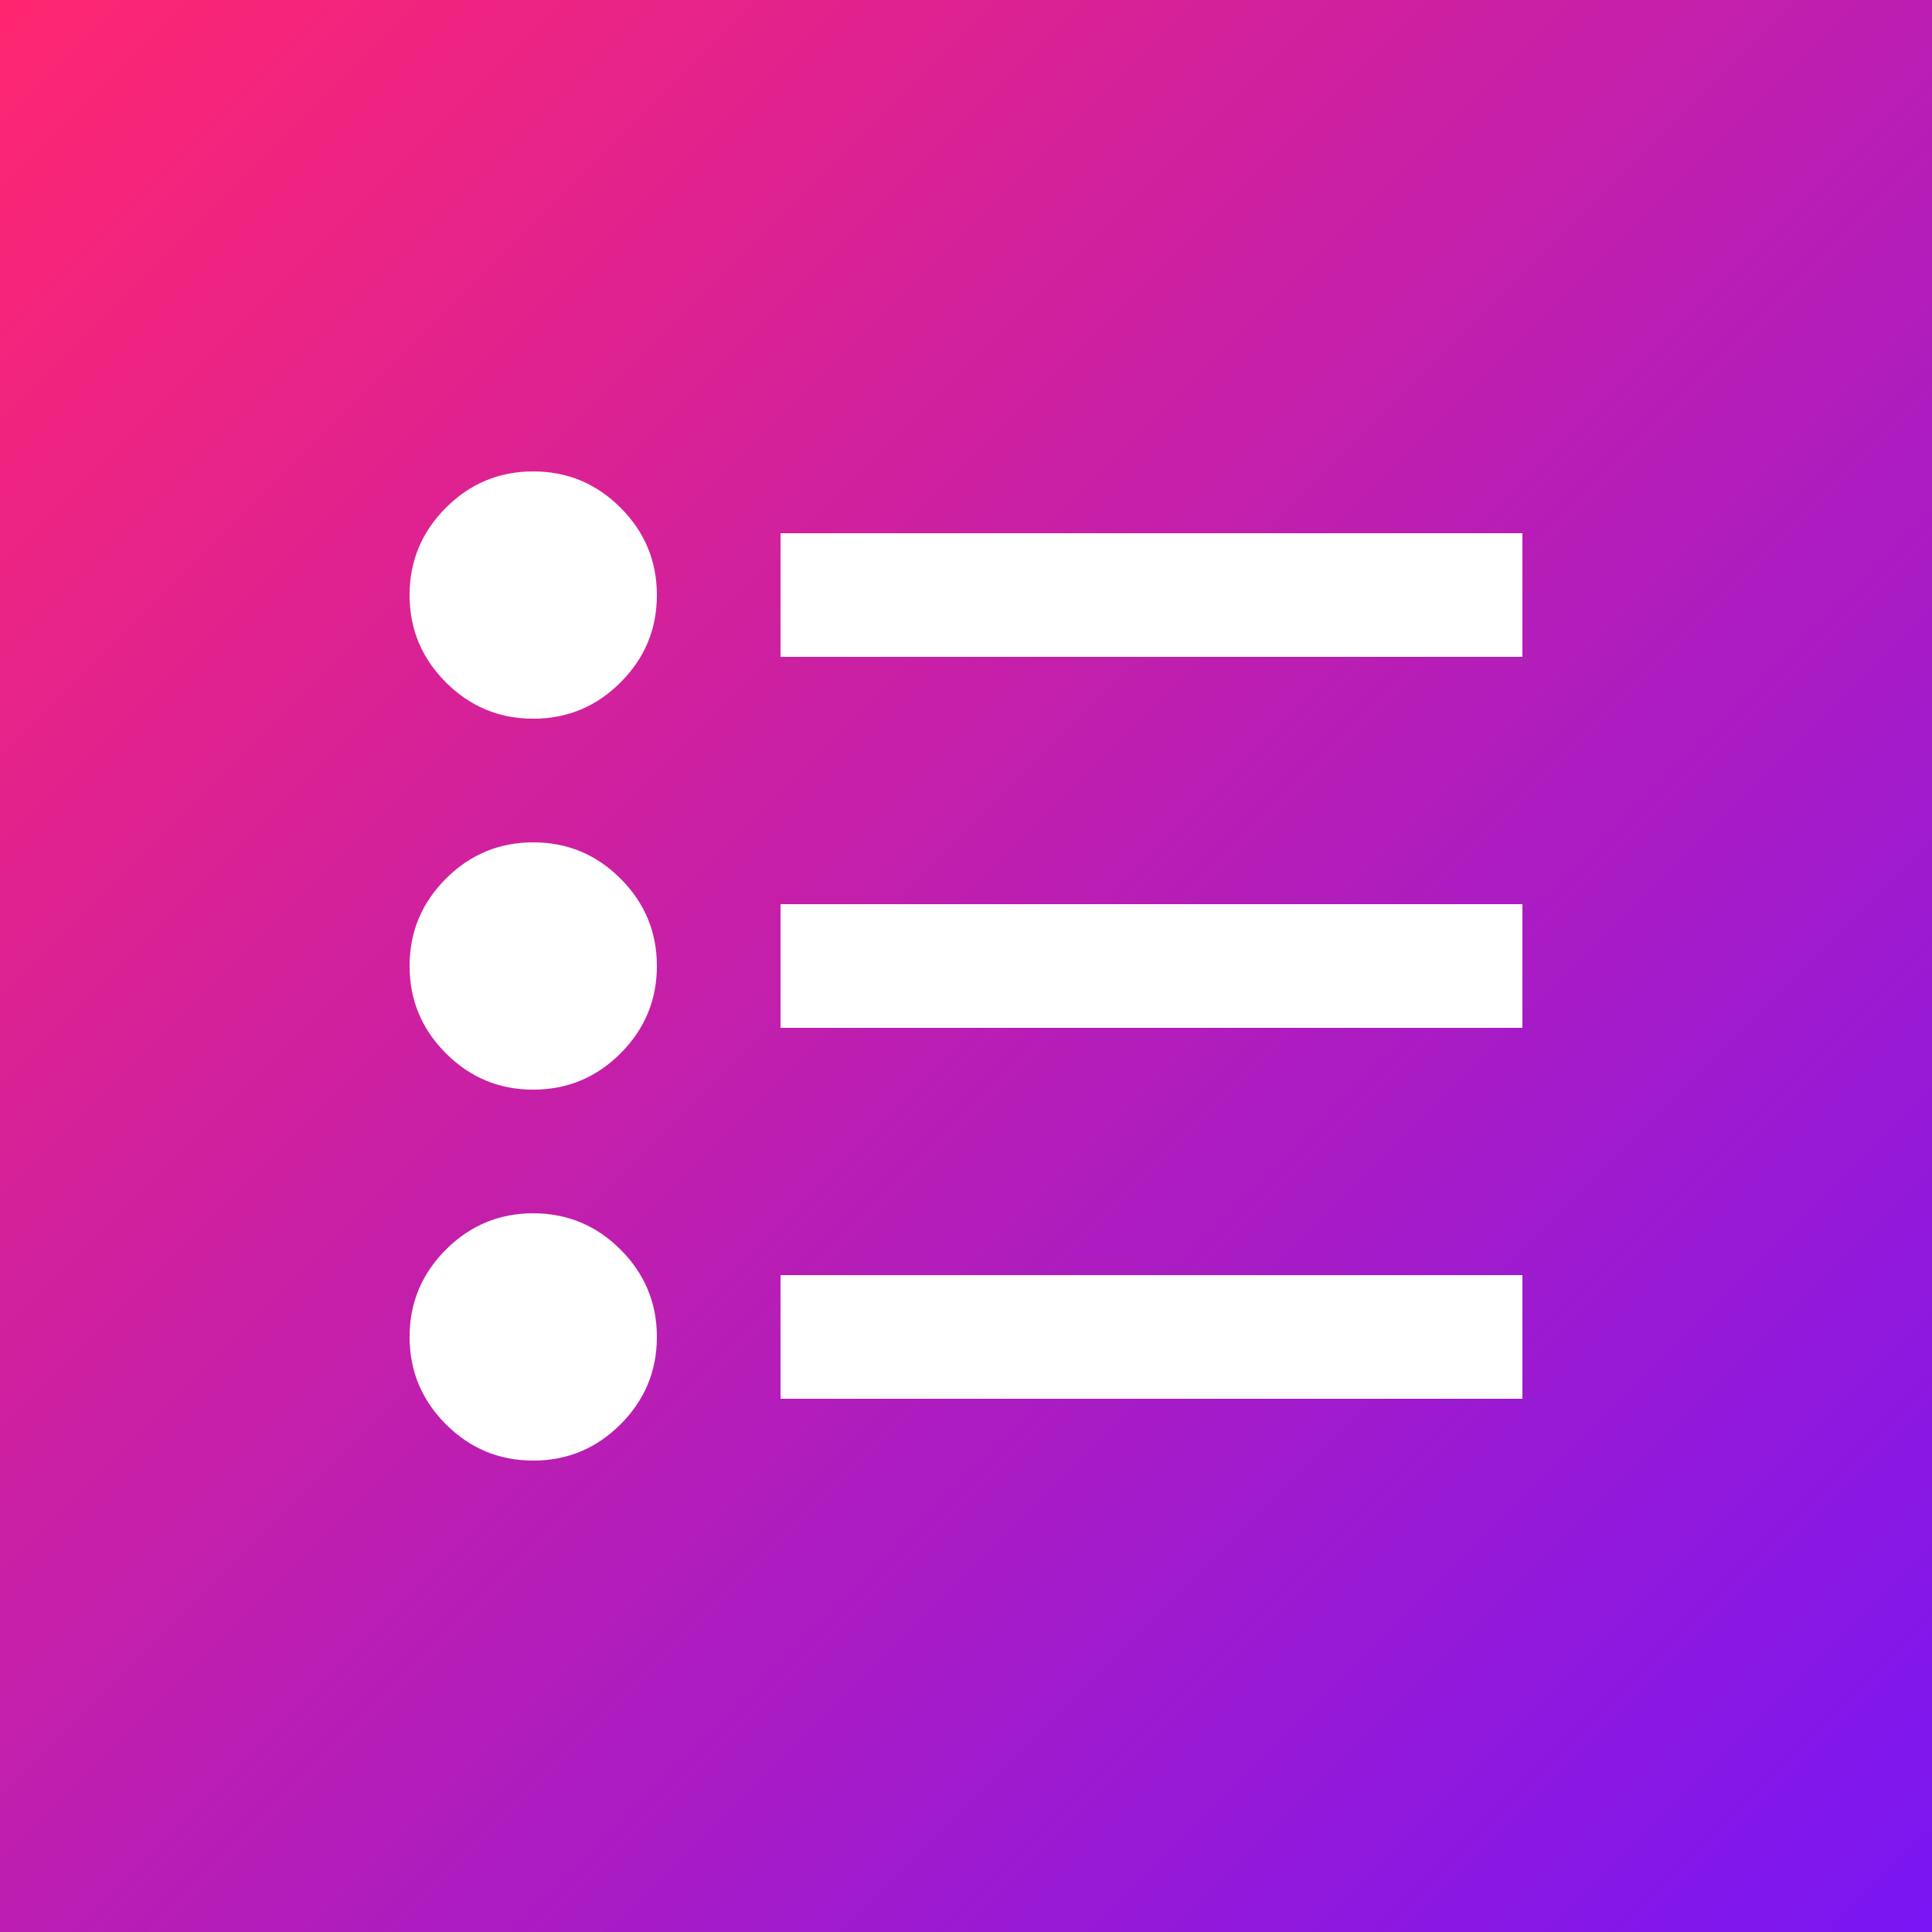
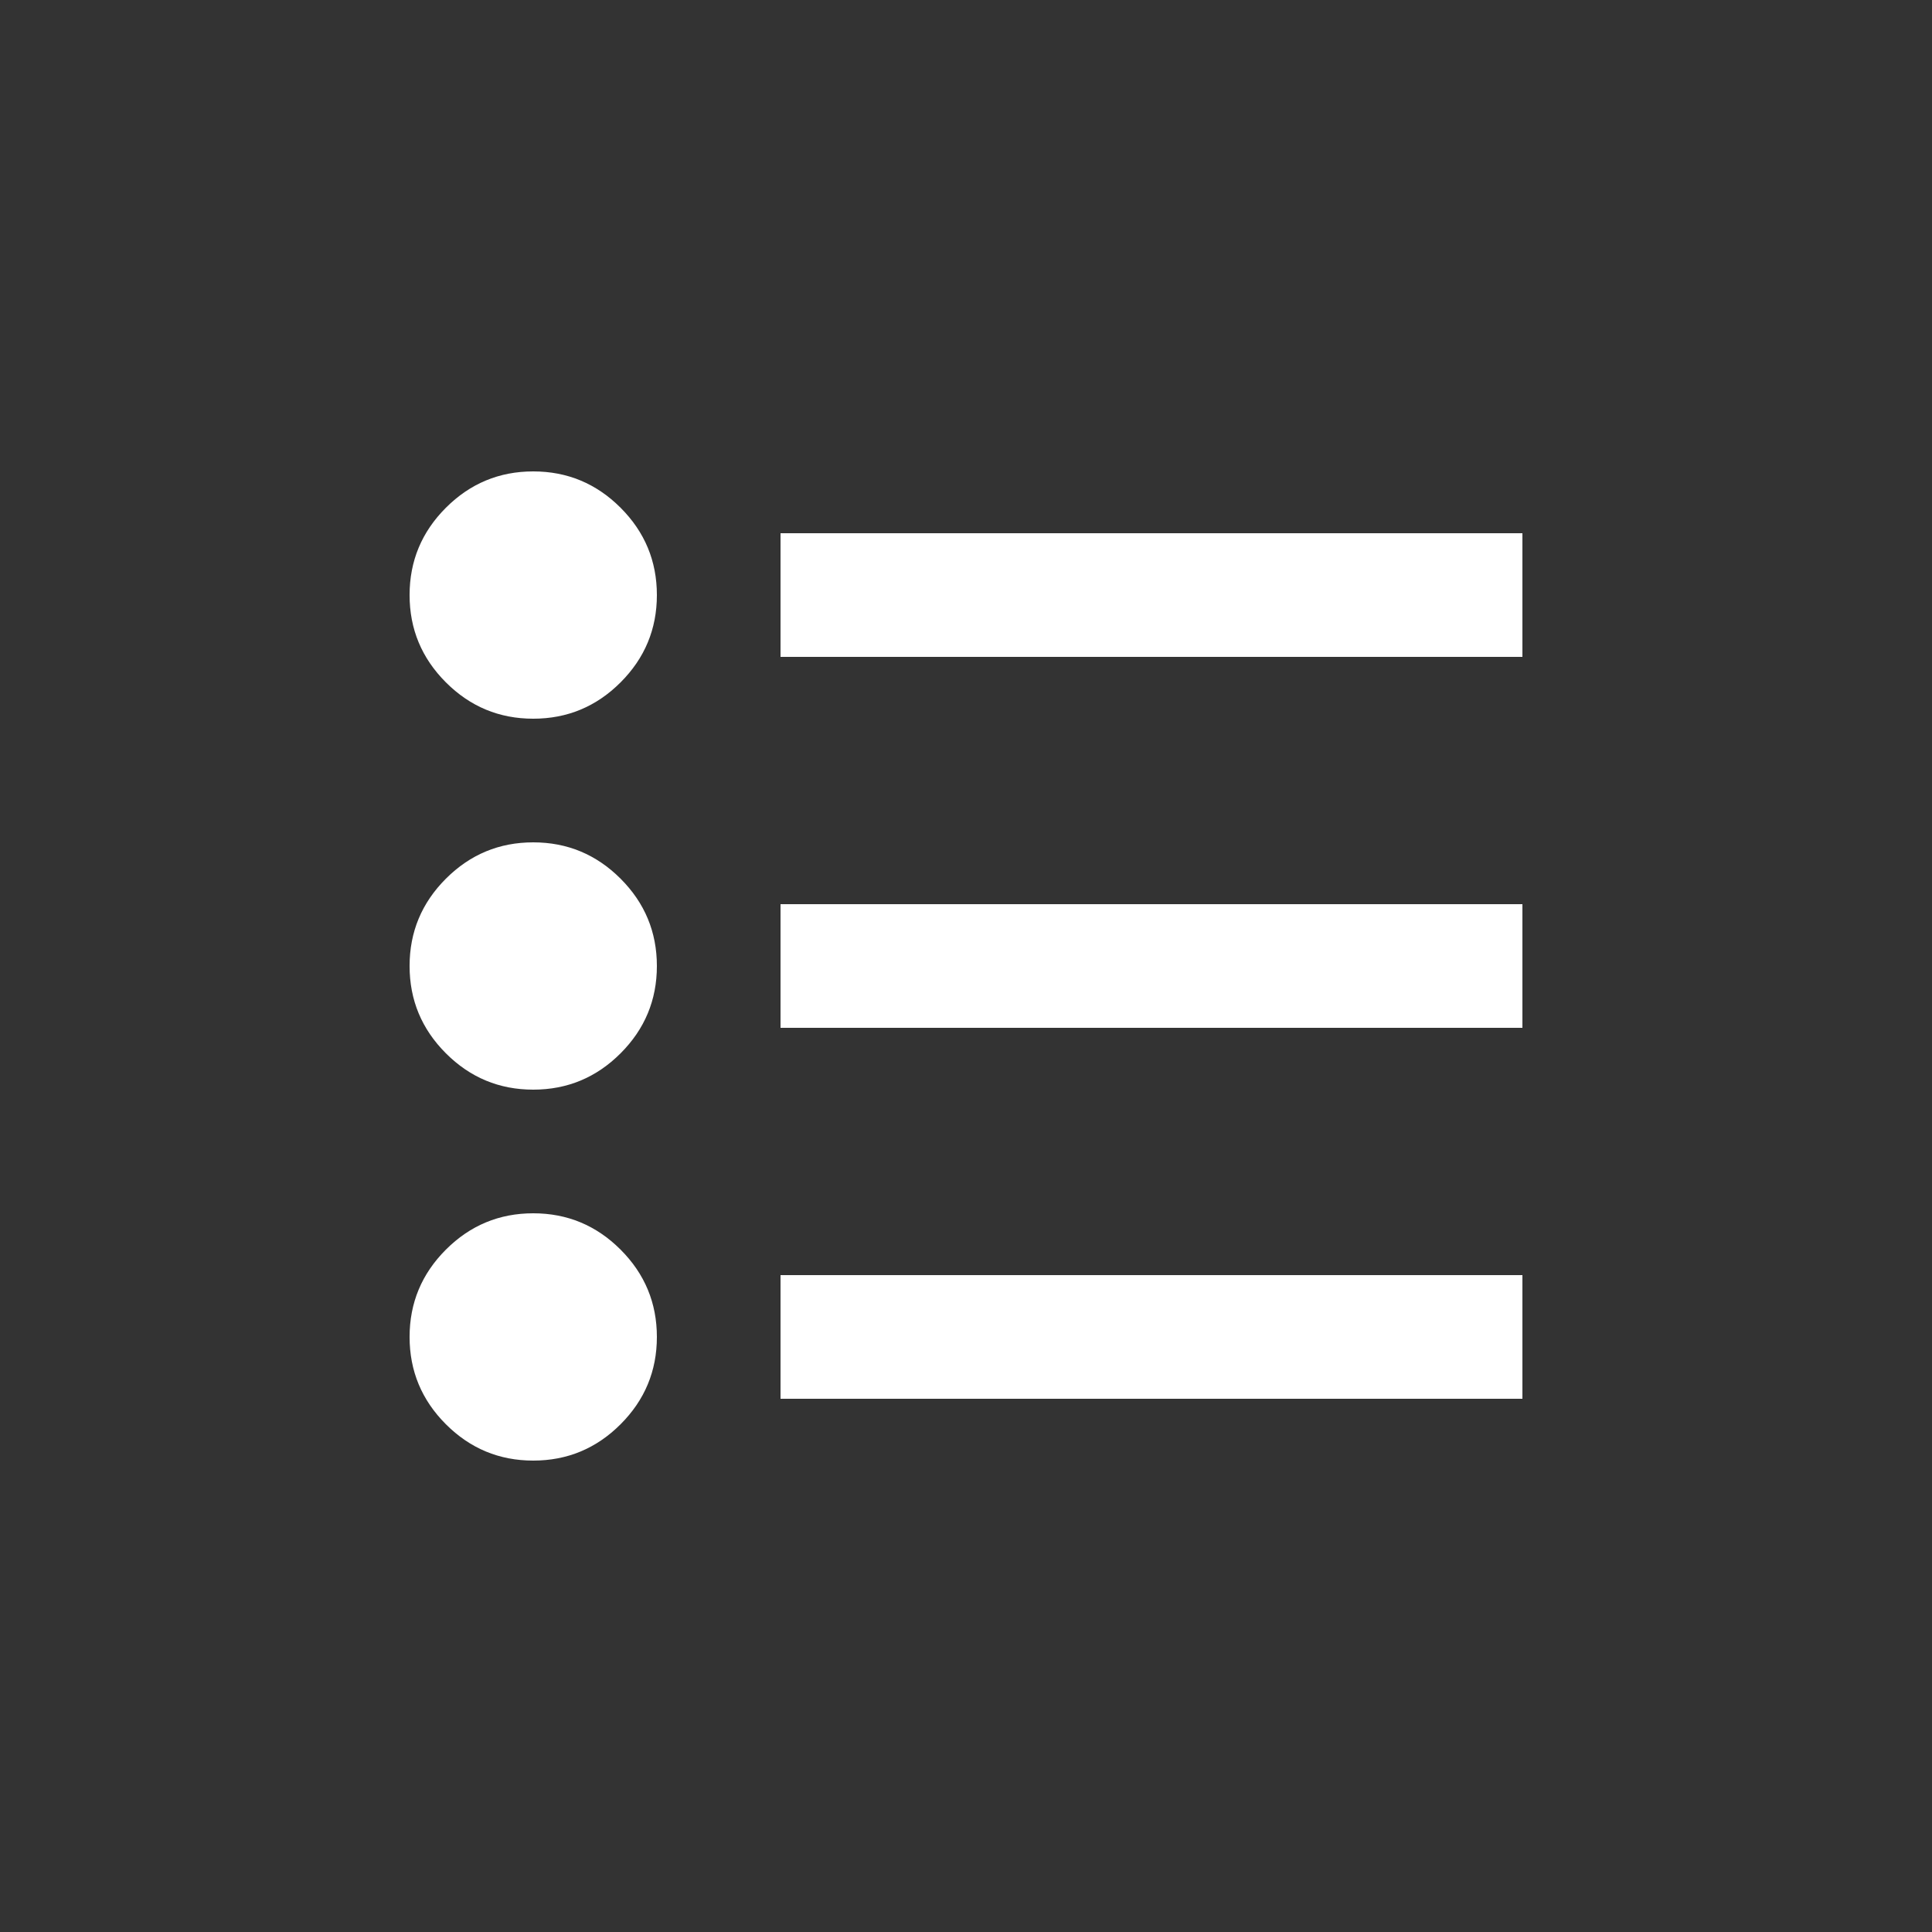
<svg xmlns="http://www.w3.org/2000/svg" fill="none" viewBox="0 0 500 500" height="500" width="500">
  <rect x="0" y="0" width="500" height="500" fill="#333333" stroke="none" />
-   <rect fill="url(#paint0_linear_996_29)" height="500" width="500" />
  <path fill="white" d="M202 362V330H394V362H202ZM202 266V234H394V266H202ZM202 170V138H394V170H202ZM138 378C129.2 378 121.667 374.867 115.4 368.6C109.133 362.333 106 354.8 106 346C106 337.2 109.133 329.667 115.4 323.4C121.667 317.133 129.2 314 138 314C146.8 314 154.333 317.133 160.6 323.4C166.867 329.667 170 337.2 170 346C170 354.8 166.867 362.333 160.6 368.6C154.333 374.867 146.8 378 138 378ZM138 282C129.2 282 121.667 278.867 115.4 272.6C109.133 266.333 106 258.8 106 250C106 241.2 109.133 233.667 115.4 227.4C121.667 221.133 129.2 218 138 218C146.8 218 154.333 221.133 160.6 227.4C166.867 233.667 170 241.2 170 250C170 258.8 166.867 266.333 160.6 272.6C154.333 278.867 146.8 282 138 282ZM138 186C129.2 186 121.667 182.867 115.4 176.6C109.133 170.333 106 162.8 106 154C106 145.2 109.133 137.667 115.4 131.4C121.667 125.133 129.2 122 138 122C146.8 122 154.333 125.133 160.6 131.4C166.867 137.667 170 145.2 170 154C170 162.8 166.867 170.333 160.6 176.6C154.333 182.867 146.8 186 138 186Z" />
  <defs>
    <linearGradient gradientUnits="userSpaceOnUse" y2="500" x2="500" y1="0" x1="0" id="paint0_linear_996_29">
      <stop stop-color="#FF2670" />
      <stop stop-color="#7916F3" offset="1" />
    </linearGradient>
  </defs>
</svg>